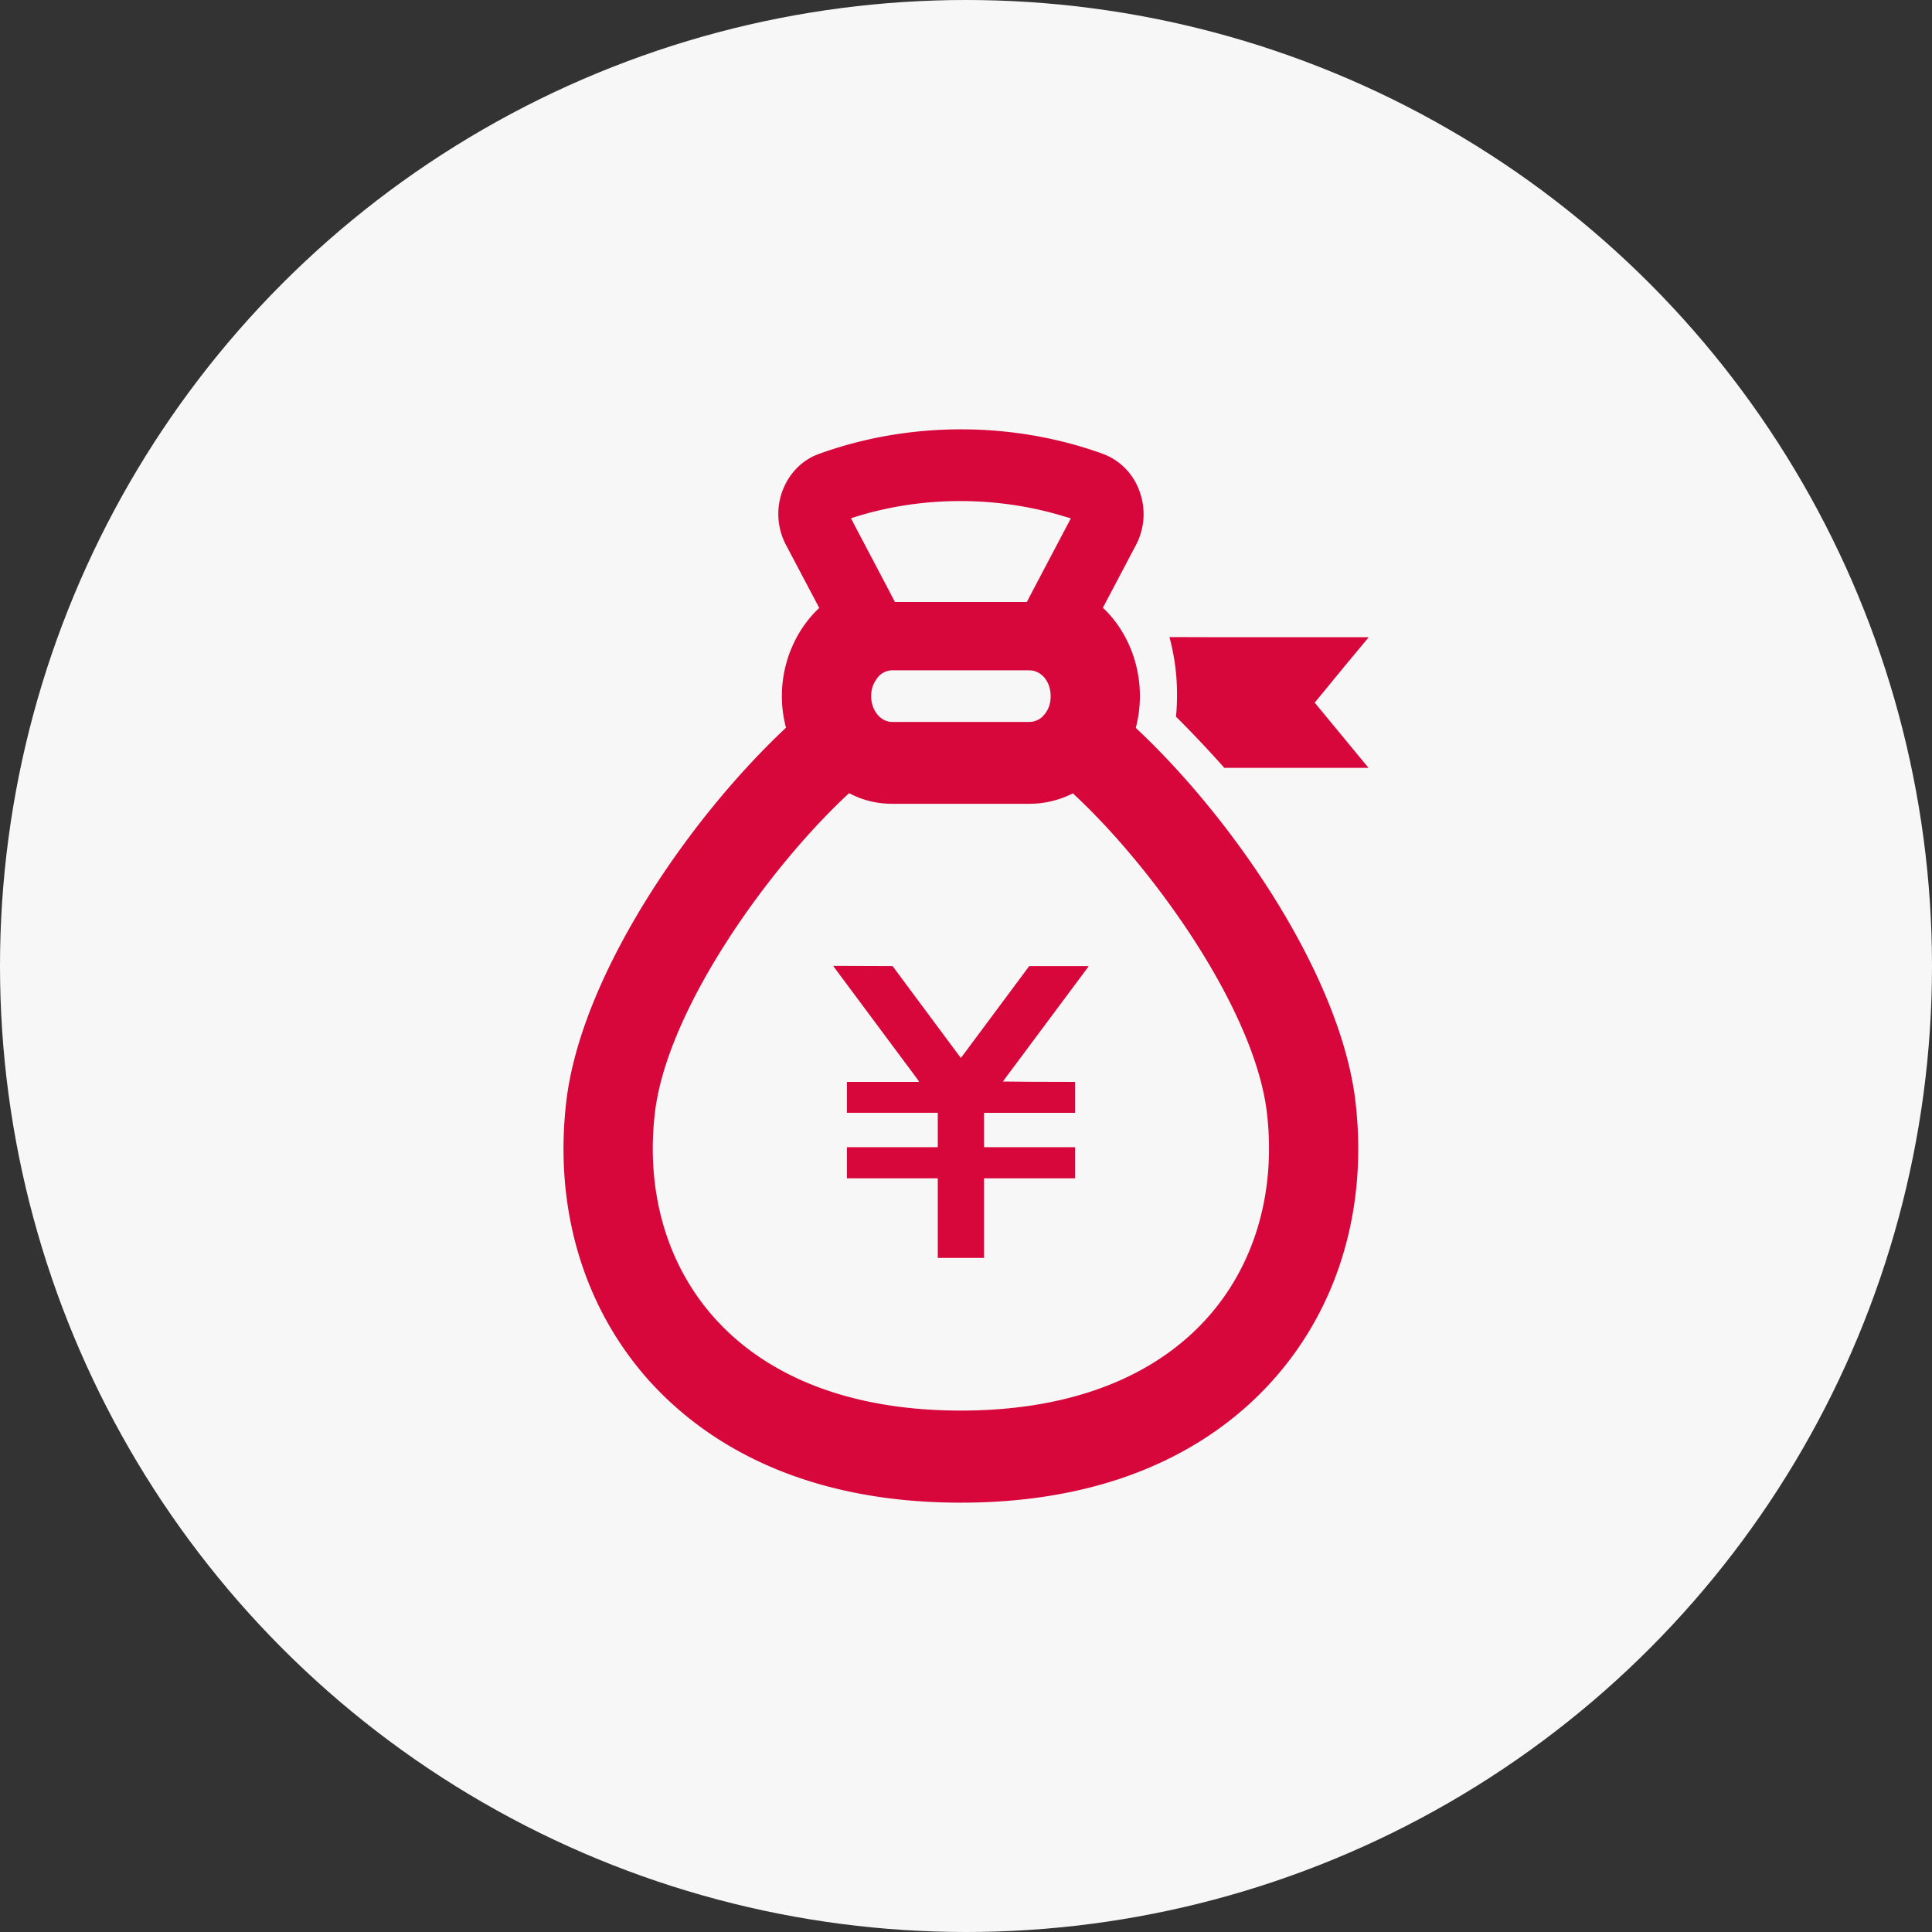
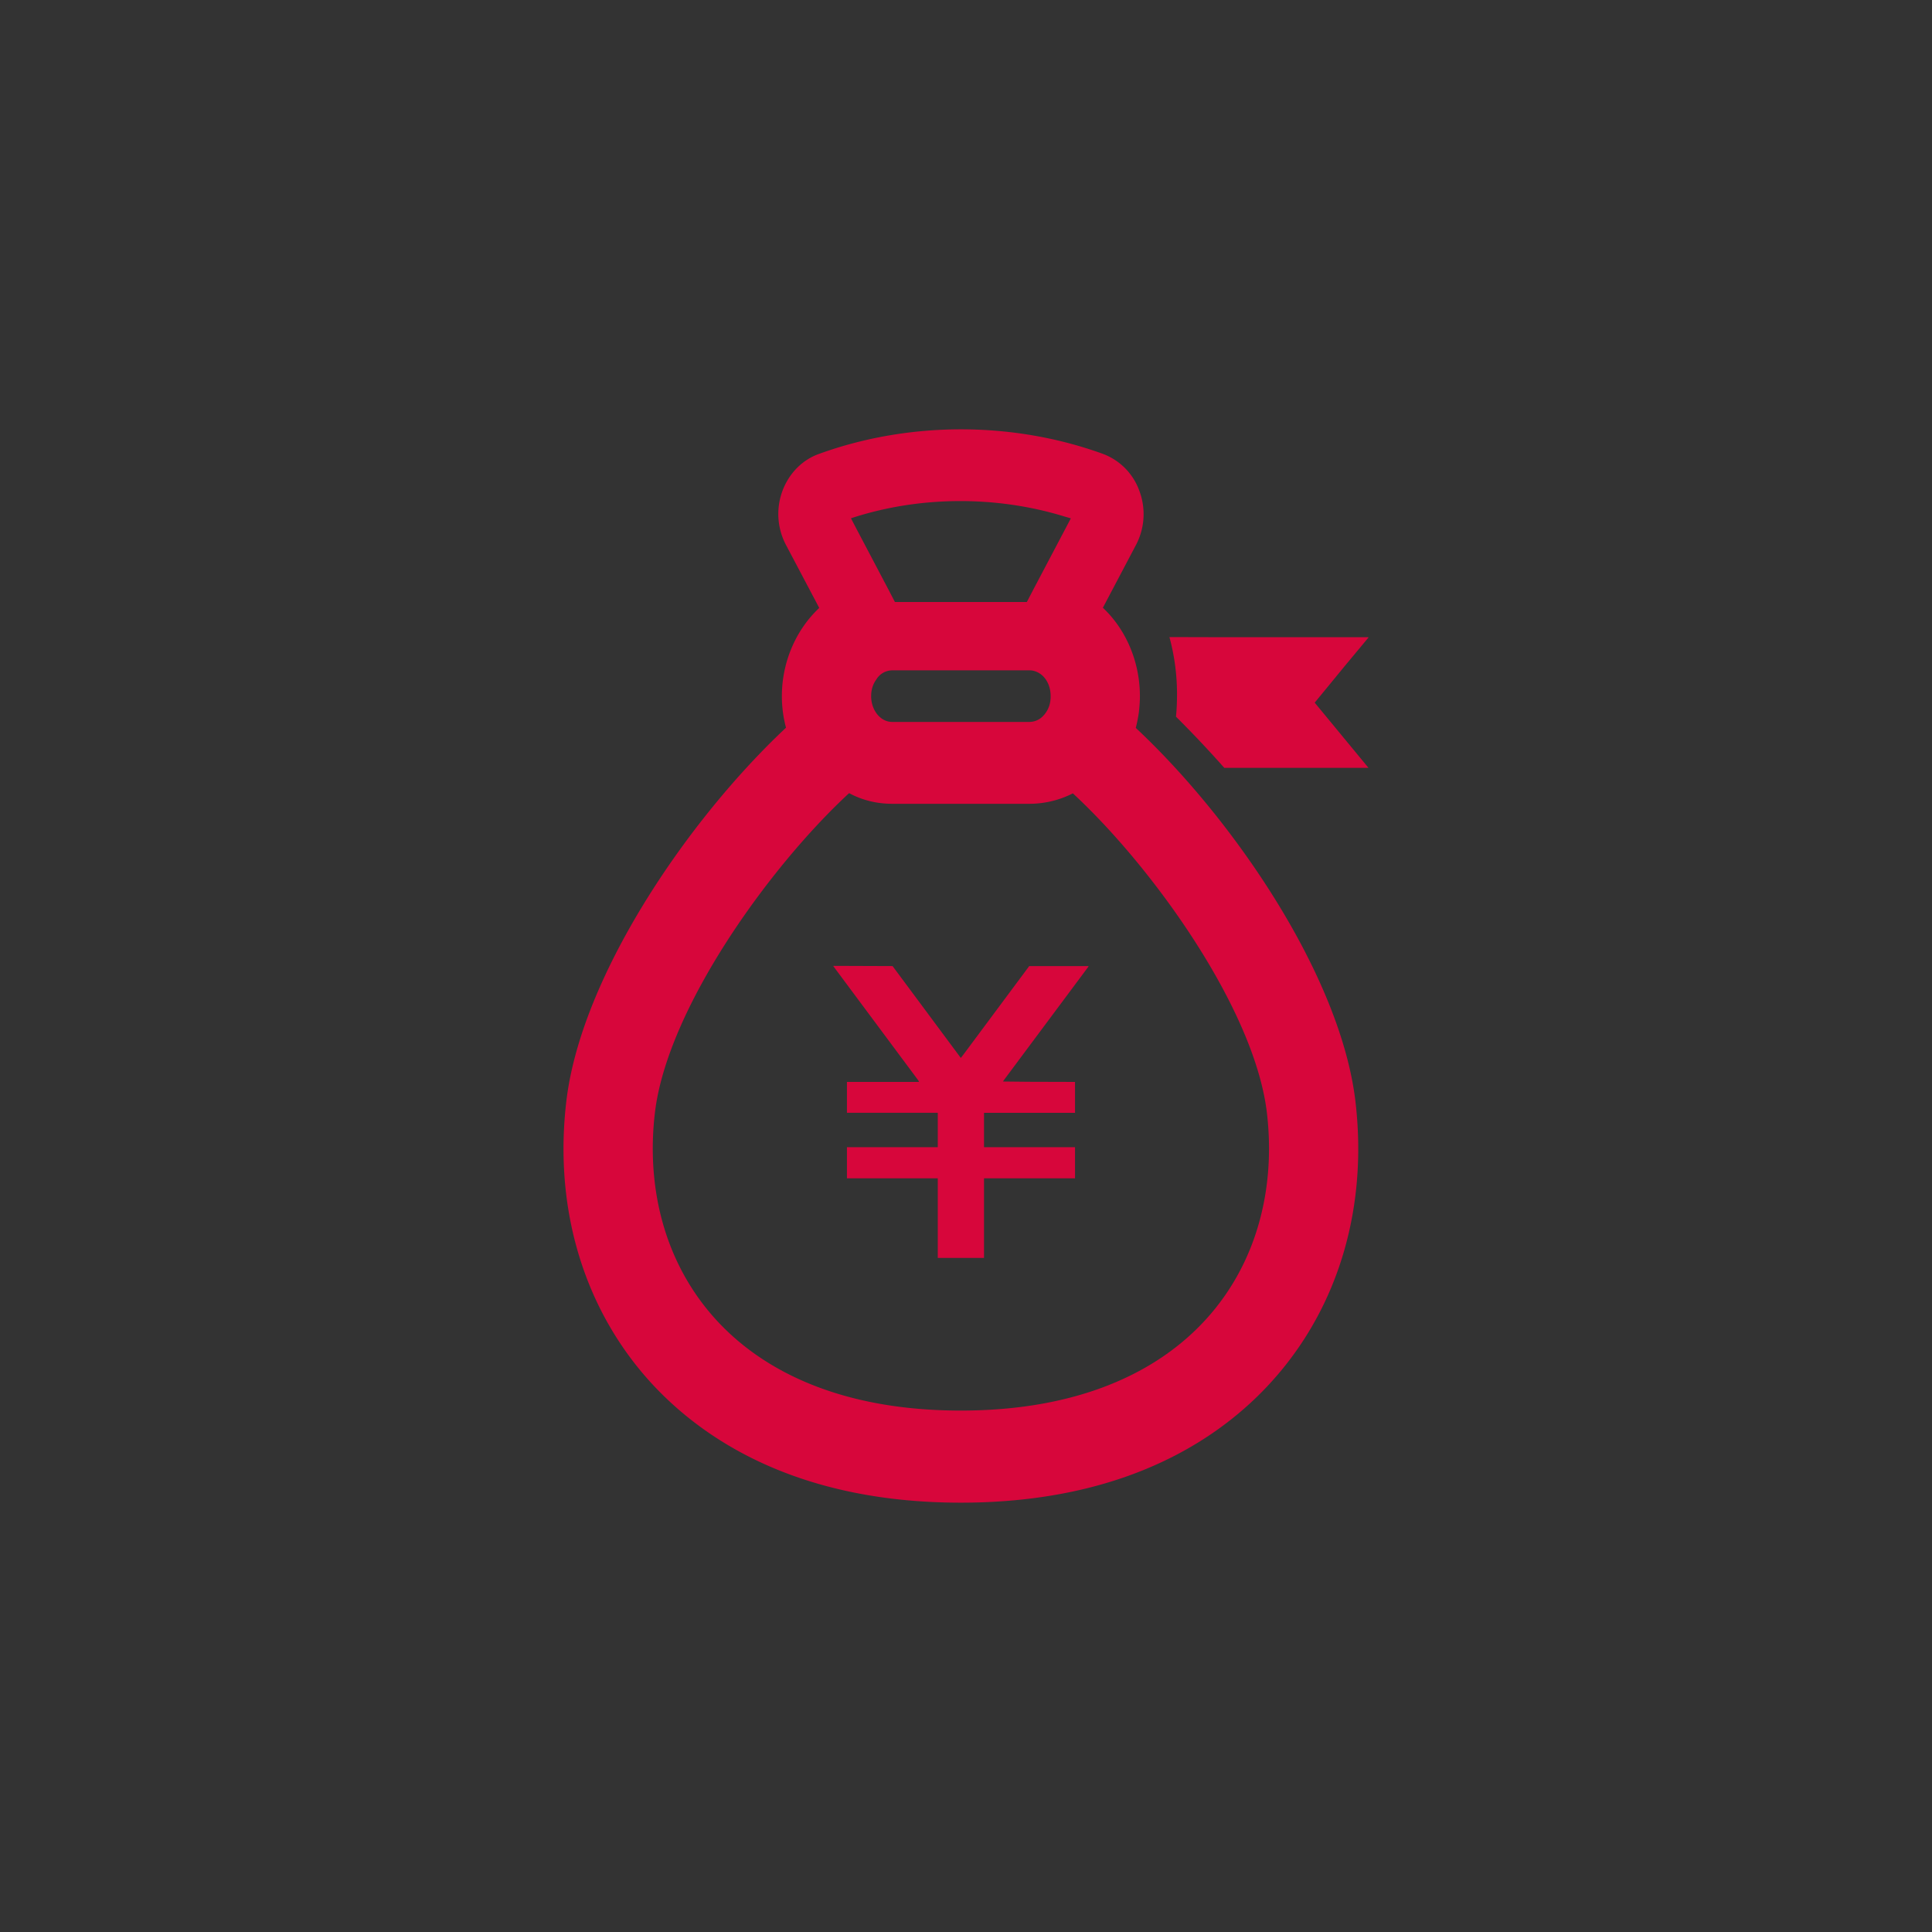
<svg xmlns="http://www.w3.org/2000/svg" width="72" height="72" viewBox="0 0 72 72" fill="none">
  <rect x="0" y="0" width="72" height="72" fill="#333333" stroke="none" />
-   <circle cx="36" cy="36" r="36" fill="#F7F7F7" />
  <path d="M50.21 24.707l.79-.949h-.01l.01-.012h-5.84l-1.567-.004.001.004h-.012a8.09 8.09 0 01.282 2.119c0 .29-.01.572-.039.843a41.81 41.81 0 011.801 1.908H51l-2.005-2.43 1.215-1.48z" fill="#D7063B" />
  <path d="M50.512 41.036c-.554-4.648-4.505-10.467-8.185-13.909a5.3 5.3 0 00.114-.572c.023-.199.04-.405.04-.611 0-1.27-.511-2.478-1.38-3.295l1.23-2.333a2.467 2.467 0 00.124-2.038 2.293 2.293 0 00-1.36-1.366c-3.353-1.215-7.203-1.216-10.56-.001-.624.217-1.125.718-1.373 1.377a2.474 2.474 0 00.132 2.026l1.237 2.342c-.877.822-1.393 2.027-1.393 3.288 0 .399.052.793.154 1.175-3.686 3.456-7.64 9.283-8.186 13.917-.457 3.867.575 7.494 2.906 10.214C25.877 53.417 29.436 56 35.806 56c6.383 0 9.936-2.583 11.793-4.75 2.335-2.716 3.37-6.344 2.913-10.214zm-17.856-15.71a.694.694 0 01.592-.344h5.13c.052 0 .11.008.162.023a.77.77 0 01.43.313c.118.167.184.381.184.625 0 .046 0 .092-.007.138a.982.982 0 01-.348.67.714.714 0 01-.421.153h-5.13c-.436 0-.783-.434-.783-.96 0-.237.066-.45.191-.618zm-1.012 4.232c.48.26 1.027.397 1.604.397h5.13a3.56 3.56 0 001.604-.389c2.964 2.738 6.764 8.023 7.23 11.89.672 5.659-2.84 11.112-11.406 11.112-8.568 0-12.071-5.453-11.398-11.112.465-3.874 4.272-9.16 7.236-11.898zm8.263-10.24l-1.381 2.621-.259.496h-4.916l-.258-.496-1.166-2.213-.214-.411c2.517-.831 5.375-.852 7.916-.079.092.03.187.051.278.082z" fill="#D7063B" />
  <path d="M34.202 40.236l.03.044.017.04h-2.686v1.151h3.385v1.282h-3.385v1.159h3.385v2.967h1.723v-2.967h3.392v-1.16h-3.392v-1.28h3.392V40.32l-1.716-.005-.97-.01.048-.07 3.141-4.217h-.002l.002-.003h-.006l.006-.012h-2.21l-2.41 3.241-.118.155-.023.026-2.542-3.422-2.203-.008.008.008h-.015l3.149 4.233z" fill="#D7063B" />
</svg>